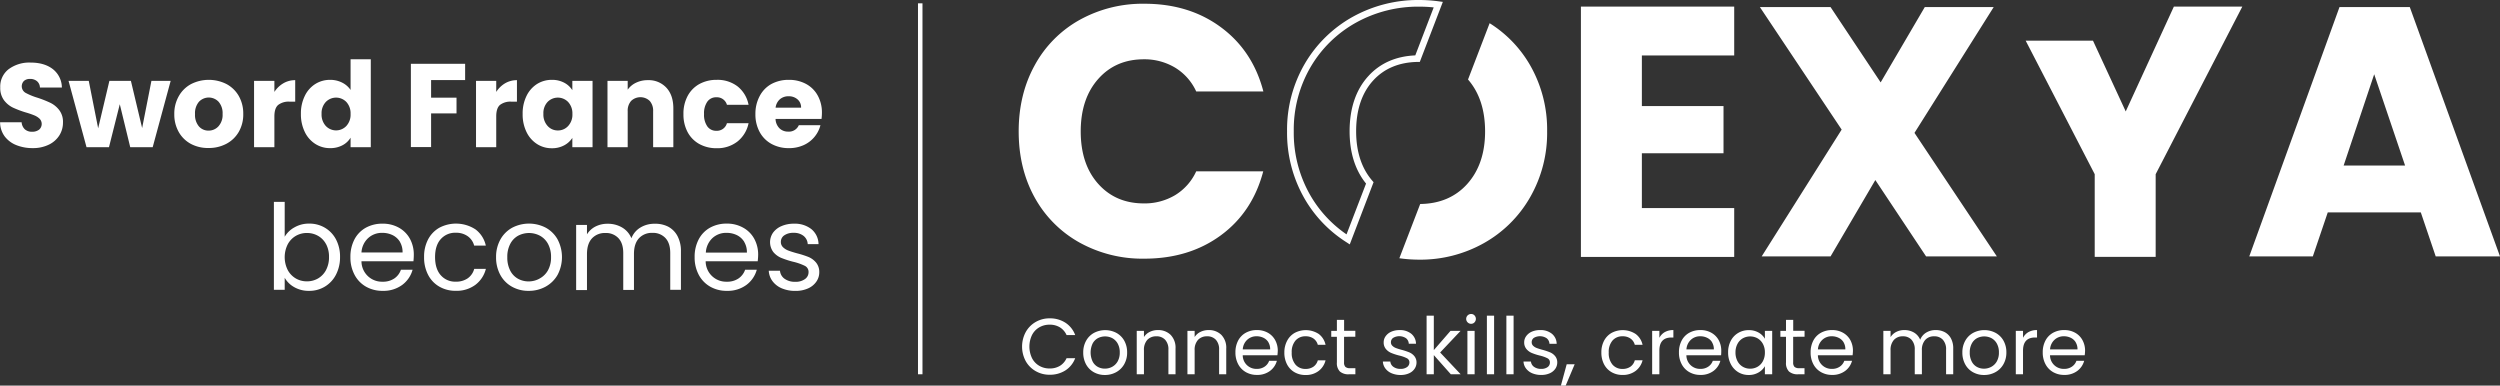
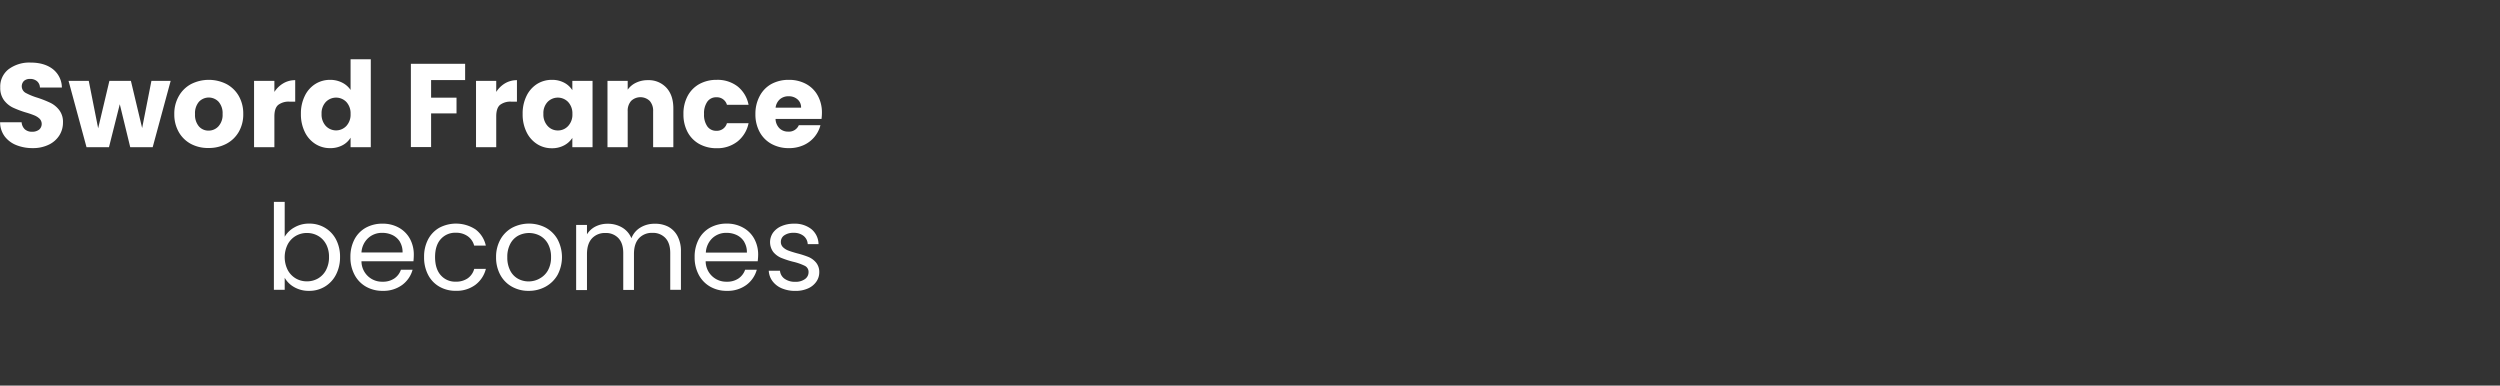
<svg xmlns="http://www.w3.org/2000/svg" viewBox="0 0 1113.03 171.68">
  <rect x="0" y="0" width="1113.03" height="171.68" fill="#333333" stroke="none" />
  <defs>
    <style>.cls-1{fill:#fff}</style>
  </defs>
  <g id="Blanc_non_vecto" data-name="Blanc non vecto">
-     <path class="cls-1" d="M465.73 151.45a11.82 11.82 0 014.43-4.5 12.24 12.24 0 016.23-1.62 12.59 12.59 0 017 1.94 11.13 11.13 0 014.37 5.5h-3.84a7.8 7.8 0 00-2.95-3.42 8.52 8.52 0 00-4.6-1.2 8.94 8.94 0 00-4.62 1.2 8.3 8.3 0 00-3.21 3.4 11.92 11.92 0 000 10.3 8.24 8.24 0 003.21 3.4 8.94 8.94 0 004.62 1.2 8.6 8.6 0 004.6-1.18 7.69 7.69 0 002.95-3.4h3.84a11.09 11.09 0 01-4.37 5.45 12.74 12.74 0 01-7 1.92 12.23 12.23 0 01-6.23-1.61 11.65 11.65 0 01-4.43-4.46 13.69 13.69 0 010-12.92zm30.32 17.86a8.79 8.79 0 01-3.46-3.51 10.78 10.78 0 01-1.25-5.27 10.44 10.44 0 011.29-5.24 8.86 8.86 0 013.51-3.49 10.75 10.75 0 019.95 0 8.94 8.94 0 013.51 3.47 10.53 10.53 0 011.28 5.26 10.28 10.28 0 01-1.32 5.27 9.15 9.15 0 01-3.58 3.51 10.28 10.28 0 01-5 1.24 9.93 9.93 0 01-4.93-1.24zm8.17-2.4a6.22 6.22 0 002.45-2.43 7.83 7.83 0 00.93-3.95 7.93 7.93 0 00-.91-3.95 6.14 6.14 0 00-2.4-2.42 7 7 0 00-6.44 0 5.84 5.84 0 00-2.35 2.42 9.42 9.42 0 000 7.93 5.64 5.64 0 002.31 2.42 6.45 6.45 0 003.17.79 6.81 6.81 0 003.24-.81zm26.03-14.23a8.21 8.21 0 012.18 6.16v11.39h-3.17v-10.94a6.18 6.18 0 00-1.45-4.42 5.14 5.14 0 00-3.95-1.54 5.29 5.29 0 00-4 1.59 6.53 6.53 0 00-1.49 4.62v10.69h-3.21V150.9h3.21v2.75a6.26 6.26 0 012.59-2.29 8 8 0 013.61-.81 7.86 7.86 0 015.68 2.13zm22.57 0a8.22 8.22 0 012.19 6.16v11.39h-3.18v-10.94a6.22 6.22 0 00-1.44-4.42 5.15 5.15 0 00-3.95-1.54 5.28 5.28 0 00-4 1.59 6.49 6.49 0 00-1.5 4.62v10.69h-3.21V150.9h3.21v2.75a6.33 6.33 0 012.59-2.29 8.08 8.08 0 013.62-.81 7.84 7.84 0 015.67 2.13zm24.97 9.08h-15.44a6.05 6.05 0 006.27 6.07 5.93 5.93 0 003.48-1 5.17 5.17 0 002-2.59h3.45a8.33 8.33 0 01-3.1 4.53 9.4 9.4 0 01-5.79 1.75 9.82 9.82 0 01-4.92-1.24 8.71 8.71 0 01-3.4-3.51 10.89 10.89 0 01-1.24-5.27 11.06 11.06 0 011.2-5.26 8.47 8.47 0 013.37-3.47 10.05 10.05 0 015-1.22 9.69 9.69 0 014.87 1.2 8.28 8.28 0 013.26 3.3 9.67 9.67 0 011.15 4.74 19.09 19.09 0 01-.16 1.97zm-4-5.76a5.15 5.15 0 00-2.2-2 6.87 6.87 0 00-3.09-.69 6 6 0 00-4.14 1.55 6.3 6.3 0 00-2 4.3h12.2a5.91 5.91 0 00-.79-3.16zm8.34-.71a8.63 8.63 0 013.33-3.47 10.56 10.56 0 0110.76.49 8.13 8.13 0 013 4.8h-3.45a5 5 0 00-1.92-2.79 6 6 0 00-3.55-1 5.71 5.71 0 00-4.44 1.88 7.74 7.74 0 00-1.7 5.35 7.86 7.86 0 001.7 5.4 5.66 5.66 0 004.44 1.9 6 6 0 003.53-1 5.06 5.06 0 001.94-2.82h3.45a8.42 8.42 0 01-3.1 4.74 9.28 9.28 0 01-5.82 1.79 9.66 9.66 0 01-4.89-1.24 8.62 8.62 0 01-3.33-3.49 11.13 11.13 0 01-1.2-5.29 10.93 10.93 0 011.25-5.25zm25.33-1.75v11.4a2.71 2.71 0 00.6 2 2.94 2.94 0 002.08.58h2.36v2.72h-2.89a5.71 5.71 0 01-4-1.24 5.26 5.26 0 01-1.34-4.05v-11.4h-2.51v-2.65h2.51V146h3.21v4.87h5v2.64zm21.2 16.25a6.7 6.7 0 01-2.79-2.12 5.61 5.61 0 01-1.13-3.12h3.32a3.23 3.23 0 001.35 2.36 5.21 5.21 0 003.2.92 4.66 4.66 0 002.89-.81 2.49 2.49 0 001.06-2.05 2 2 0 00-1.13-1.88 15.42 15.42 0 00-3.49-1.22 25.36 25.36 0 01-3.51-1.15 6.19 6.19 0 01-2.33-1.72 4.46 4.46 0 01-1-3 4.58 4.58 0 01.88-2.72 6.08 6.08 0 012.5-2 9.1 9.1 0 013.71-.72 7.89 7.89 0 015.18 1.62 5.85 5.85 0 012.12 4.45h-3.21a3.35 3.35 0 00-1.22-2.44 5.4 5.4 0 00-5.73-.17 2.29 2.29 0 00-1 1.94 2.1 2.1 0 00.62 1.57 4.49 4.49 0 001.55 1c.62.24 1.49.52 2.59.82a27.38 27.38 0 013.39 1.12 5.92 5.92 0 012.24 1.64 4.41 4.41 0 011 2.85 4.9 4.9 0 01-.89 2.86 5.77 5.77 0 01-2.48 2 8.93 8.93 0 01-3.69.73 10.05 10.05 0 01-4-.76zm26.34.44l-7.58-8.54v8.54h-3.21v-26.1h3.21v15.34l7.44-8.57h4.48l-9.1 9.63 9.14 9.7zm7.48-23.11a2.18 2.18 0 011.55-3.73 2 2 0 011.5.63 2.25 2.25 0 010 3.1 2 2 0 01-1.5.64 2.1 2.1 0 01-1.55-.64zm3.11 3.78v19.33h-3.21V150.9zm8.67-6.77v26.1h-3.21v-26.1zm8.68 0v26.1h-3.21v-26.1zm8.32 25.66a6.73 6.73 0 01-2.78-2.12 5.54 5.54 0 01-1.13-3.12h3.31a3.28 3.28 0 001.36 2.36 5.18 5.18 0 003.19.92 4.67 4.67 0 002.9-.81 2.48 2.48 0 001-2.05 2 2 0 00-1.12-1.88 15.53 15.53 0 00-3.5-1.22 26.3 26.3 0 01-3.51-1.15 6.15 6.15 0 01-2.32-1.73 4.46 4.46 0 01-1-3 4.58 4.58 0 01.88-2.72 6 6 0 012.5-2 9.06 9.06 0 013.71-.72 7.93 7.93 0 015.25 1.65 5.89 5.89 0 012.12 4.45h-3.21a3.35 3.35 0 00-1.22-2.44A5.4 5.4 0 00692 154a2.29 2.29 0 00-1 1.94 2.13 2.13 0 00.61 1.57 4.59 4.59 0 001.55 1c.63.24 1.49.52 2.6.82a27.74 27.74 0 013.38 1.12 5.84 5.84 0 012.24 1.64 4.3 4.3 0 011 2.85 4.89 4.89 0 01-.88 2.86 5.86 5.86 0 01-2.49 2 8.88 8.88 0 01-3.68.73 10.14 10.14 0 01-4.07-.74zm18.87-4.01l-4 9.49H704l2.58-9.49zm13.09-10.49a8.63 8.63 0 013.33-3.47 10.56 10.56 0 0110.76.49 8.13 8.13 0 013.05 4.8h-3.46a4.91 4.91 0 00-1.92-2.79 5.93 5.93 0 00-3.54-1 5.71 5.71 0 00-4.45 1.88 7.73 7.73 0 00-1.69 5.35 7.85 7.85 0 001.69 5.4 5.66 5.66 0 004.45 1.9 6 6 0 003.52-1 5 5 0 001.94-2.85h3.46a8.47 8.47 0 01-3.1 4.74 9.28 9.28 0 01-5.82 1.79 9.61 9.61 0 01-4.89-1.24 8.62 8.62 0 01-3.33-3.49 11.13 11.13 0 01-1.2-5.29 10.93 10.93 0 011.2-5.22zm27.03-3.83a7.51 7.51 0 013.83-.91v3.31h-.84q-5.4 0-5.4 5.86v10.51h-3.21V150.9h3.21v3.1a6.19 6.19 0 012.41-2.54zm25.07 10.3h-15.45a6.05 6.05 0 006.27 6.07 5.93 5.93 0 003.48-1 5.17 5.17 0 002-2.59H775a8.28 8.28 0 01-3.1 4.53 9.4 9.4 0 01-5.79 1.75 9.82 9.82 0 01-4.92-1.24 8.71 8.71 0 01-3.4-3.51 10.88 10.88 0 01-1.23-5.27 11.06 11.06 0 011.2-5.26 8.39 8.39 0 013.36-3.47 10.05 10.05 0 015-1.22 9.69 9.69 0 014.87 1.2 8.37 8.37 0 013.27 3.3 9.77 9.77 0 011.14 4.74 19 19 0 01-.08 1.97zm-4-5.76a5.15 5.15 0 00-2.2-2 6.87 6.87 0 00-3.09-.69 6 6 0 00-4.14 1.55 6.34 6.34 0 00-2 4.3h12.21a5.91 5.91 0 00-.81-3.16zm8.33-.71a8.69 8.69 0 013.3-3.47 9 9 0 014.67-1.24 8.63 8.63 0 014.41 1.09 7.25 7.25 0 012.79 2.76v-3.53h3.25v19.33h-3.25v-3.6a7.49 7.49 0 01-2.84 2.8 8.41 8.41 0 01-4.39 1.12 8.83 8.83 0 01-4.66-1.27 9 9 0 01-3.28-3.57 11 11 0 01-1.2-5.22 10.85 10.85 0 011.2-5.2zm14.29 1.43a6.28 6.28 0 00-2.38-2.49 6.79 6.79 0 00-6.58 0 6.12 6.12 0 00-2.36 2.47 7.88 7.88 0 00-.89 3.81 8.07 8.07 0 00.89 3.87 6.2 6.2 0 002.36 2.5 6.35 6.35 0 003.28.86 6.45 6.45 0 003.3-.86 6.24 6.24 0 002.38-2.5 8 8 0 00.88-3.83 7.83 7.83 0 00-.88-3.83zm13.47-3.18v11.4a2.71 2.71 0 00.6 2 3 3 0 002.08.58h2.37v2.72h-2.9a5.74 5.74 0 01-4-1.24 5.29 5.29 0 01-1.34-4.05v-11.4h-2.5v-2.65h2.5V146h3.21v4.87h5.05v2.64zm26.46 8.22h-15.45a6.07 6.07 0 006.28 6.07 5.92 5.92 0 003.47-1 5.17 5.17 0 002-2.59h3.45a8.28 8.28 0 01-3.1 4.53 9.39 9.39 0 01-5.78 1.75 9.77 9.77 0 01-4.92-1.24 8.67 8.67 0 01-3.41-3.51 10.88 10.88 0 01-1.23-5.27 11.06 11.06 0 011.2-5.26 8.35 8.35 0 013.37-3.47 10 10 0 015-1.22 9.68 9.68 0 014.86 1.2 8.37 8.37 0 013.27 3.3 9.77 9.77 0 011.14 4.74 19 19 0 01-.15 1.97zm-4-5.76a5.23 5.23 0 00-2.21-2 6.87 6.87 0 00-3.09-.69 6 6 0 00-4.14 1.55 6.34 6.34 0 00-2 4.3h12.21a5.91 5.91 0 00-.79-3.16zm45.02-4.52a6.73 6.73 0 012.78 2.81 9.25 9.25 0 011 4.55v11.39h-3.18v-10.94a6.22 6.22 0 00-1.43-4.42 5 5 0 00-3.86-1.54 5.14 5.14 0 00-4 1.61 6.58 6.58 0 00-1.48 4.64v10.65h-3.18v-10.94a6.22 6.22 0 00-1.43-4.42 5 5 0 00-3.86-1.54 5.18 5.18 0 00-4 1.61 6.63 6.63 0 00-1.48 4.64v10.65h-3.21V150.9h3.21v2.79a6.32 6.32 0 012.56-2.33 7.76 7.76 0 013.55-.81 8.36 8.36 0 014.3 1.09 6.69 6.69 0 012.78 3.21 6.45 6.45 0 012.69-3.18 7.89 7.89 0 014.16-1.12 8.51 8.51 0 014.08.93zm12.57 17.83a8.7 8.7 0 01-3.46-3.51 10.67 10.67 0 01-1.26-5.27 10.44 10.44 0 011.29-5.24 8.86 8.86 0 013.51-3.49 10.75 10.75 0 0110 0 8.94 8.94 0 013.51 3.47 10.43 10.43 0 011.28 5.26 10.28 10.28 0 01-1.33 5.27 9.08 9.08 0 01-3.58 3.51 10.28 10.28 0 01-5 1.24 9.93 9.93 0 01-4.96-1.24zm8.17-2.4a6.15 6.15 0 002.45-2.43 7.83 7.83 0 00.93-3.95 7.93 7.93 0 00-.91-3.95 6 6 0 00-2.4-2.42 7 7 0 00-6.44 0 5.82 5.82 0 00-2.34 2.42 8.15 8.15 0 00-.89 3.95 8.33 8.33 0 00.87 4 5.64 5.64 0 002.31 2.42 6.45 6.45 0 003.17.79 6.78 6.78 0 003.25-.83zm16.52-15.45a7.51 7.51 0 013.83-.91v3.31h-.85q-5.39 0-5.39 5.86v10.51h-3.21V150.9h3.21v3.1a6.19 6.19 0 012.41-2.54zm25.06 10.3h-15.45a6.07 6.07 0 006.28 6.07 5.93 5.93 0 003.48-1 5.17 5.17 0 002-2.59h3.45a8.33 8.33 0 01-3.1 4.53 9.4 9.4 0 01-5.79 1.75 9.82 9.82 0 01-4.92-1.24 8.71 8.71 0 01-3.4-3.51 10.89 10.89 0 01-1.24-5.27 11.06 11.06 0 011.2-5.26 8.47 8.47 0 013.37-3.47 10.05 10.05 0 015-1.22 9.69 9.69 0 014.87 1.2 8.28 8.28 0 013.26 3.3 9.67 9.67 0 011.15 4.74 19.09 19.09 0 01-.16 1.97zm-4-5.76a5.15 5.15 0 00-2.2-2 6.87 6.87 0 00-3.09-.69 6 6 0 00-4.14 1.55 6.3 6.3 0 00-2 4.3H934a5.91 5.91 0 00-.81-3.16zm-66.62-38.25l-22.6-34-19.93 34h-30.67L829 61.3 792.6 6.76h31.46l22.3 33.52L866 6.76h30.68l-35.26 56 36.68 55zm220.25-19.6h-41.42l-6.65 19.6h-28.3l40.17-111h31.3l40.16 111h-28.62zm-7-20.87l-13.75-40.63-13.6 40.63zm-610.1-44.63a51 51 0 0119.92-20.15 57.78 57.78 0 0129-7.23q19.83 0 34 10.48t18.88 28.57h-29.9a24.1 24.1 0 00-9.44-10.63A26.53 26.53 0 00518.31 30q-12.54 0-20.31 8.77t-7.78 23.33q0 14.61 7.77 23.33t20.32 8.73a26.53 26.53 0 0013.89-3.65 24.1 24.1 0 009.44-10.63h29.84Q566.72 98 552.6 108.37t-34 10.39a57.77 57.77 0 01-29-7.22 51.15 51.15 0 01-19.92-20.08q-7.08-12.85-7.08-29.36t7.14-29.45zM610 112.41l-1.53-1A56.18 56.18 0 01590 92.25a58.61 58.61 0 01-7.91-30.19A58.26 58.26 0 01590 31.94a56.52 56.52 0 0121.34-20.86 60 60 0 0129.55-7.48 66 66 0 018.7.59l1.85.25-10.26 26.73h-1c-8.21.15-14.84 2.92-19.71 8.22-5.06 5.51-7.63 13.13-7.63 22.65 0 9.09 2.42 16.49 7.18 22l.58.67zM640.89 6.56a57 57 0 00-28.09 7.11 53.52 53.52 0 00-20.24 19.78 55.37 55.37 0 00-7.49 28.61 55.79 55.79 0 007.49 28.69 53.43 53.43 0 0016 17.19l8.69-22.61c-4.86-6-7.32-13.82-7.32-23.27 0-10.28 2.83-18.58 8.41-24.65 5.23-5.71 12.24-8.78 20.83-9.15l8.2-21.36a60.91 60.91 0 00-6.48-.34zm49.44 26.14a53.52 53.52 0 00-18.06-18.77L662.65 39q7.58 8.73 7.6 23.07 0 14.61-8 23.49c-5.25 5.81-12.25 8.75-20.89 8.86l-9.28 24.15a62.11 62.11 0 008.8.63 57.66 57.66 0 0028.73-7.3 54.2 54.2 0 0020.64-20.4 57.44 57.44 0 007.62-29.44 57.53 57.53 0 00-7.54-29.36zm49.72-4.41v22.54h36.35v21h-36.35v24.4h41.11V118h-68.25V6.54h68.25v21.75z" transform="translate(-9.07 -3.6)" />
-     <path class="cls-1" d="M967.83 2.95L946.4 49.61 931.82 18.1h-29.97l30.74 59.45v36.82h27.14V77.55l38.57-74.6h-30.47z" />
-     <path fill="none" stroke="#fff" stroke-miterlimit="10" stroke-width="2" d="M409.7 1.48v165.15" />
    <path class="cls-1" d="M16.27 68.18a12 12 0 01-5.16-3.92 10.68 10.68 0 01-2-6.24h9.59a4.71 4.71 0 001.43 3.15 4.61 4.61 0 003.18 1.08 4.94 4.94 0 003.17-.93 3.35 3.35 0 00.24-4.84A7.55 7.55 0 0024.44 55a35.85 35.85 0 00-3.83-1.32 42 42 0 01-5.88-2.22 10.92 10.92 0 01-3.91-3.28 9.18 9.18 0 01-1.64-5.66 9.74 9.74 0 013.76-8.13 15.45 15.45 0 019.78-2.93q6.13 0 9.9 2.93a10.55 10.55 0 014 8.18h-9.77a3.83 3.83 0 00-1.32-2.83 4.64 4.64 0 00-3.12-1 3.9 3.9 0 00-2.65.87 3.37 3.37 0 00.69 5.32 28 28 0 005.29 2.17 49 49 0 015.85 2.32 11.16 11.16 0 013.88 3.23 8.6 8.6 0 011.64 5.45 10.66 10.66 0 01-1.61 5.77A11.31 11.31 0 0130.82 68a16 16 0 01-7.25 1.54 19.11 19.11 0 01-7.3-1.36zm68.78-28.57l-8 29.52h-10L62.4 50l-4.81 19.13h-10l-8-29.52h9l4.18 21.11 5-21.11h9.58l5 21 4.13-21zm9.07 28.09a13.59 13.59 0 01-5.45-5.29 15.82 15.82 0 01-2-8 15.68 15.68 0 012-8A13.67 13.67 0 0194.2 41a17.49 17.49 0 0115.66 0 13.75 13.75 0 015.51 5.32 15.68 15.68 0 012 8 15.49 15.49 0 01-2 8 13.75 13.75 0 01-5.56 5.32 16.51 16.51 0 01-7.85 1.85 16.23 16.23 0 01-7.84-1.79zm12.22-7.88a7.56 7.56 0 001.83-5.45 7.7 7.7 0 00-1.77-5.45 6 6 0 00-8.76 0 7.79 7.79 0 00-1.74 5.48 7.9 7.9 0 001.71 5.45 5.58 5.58 0 004.32 1.9 5.87 5.87 0 004.41-1.93zm28.87-19.13a10.25 10.25 0 015.29-1.4v9.57H138a7.62 7.62 0 00-5.08 1.46q-1.69 1.45-1.69 5.11v13.7h-9.05V39.61h9.05v4.92a11.83 11.83 0 013.98-3.84zm9.55 5.63a12.79 12.79 0 014.68-5.32 12.25 12.25 0 016.61-1.85 11.66 11.66 0 015.32 1.22 9.69 9.69 0 013.78 3.28V30h9v39.13h-9V64.9a9.17 9.17 0 01-3.62 3.38 11.34 11.34 0 01-5.48 1.27 12 12 0 01-6.61-1.88 12.87 12.87 0 01-4.68-5.34 17.76 17.76 0 01-1.72-8 17.63 17.63 0 011.72-8.01zM163.27 49a6.36 6.36 0 00-9.15 0 7.29 7.29 0 00-1.88 5.31 7.49 7.49 0 001.88 5.37 6.29 6.29 0 009.15 0 7.4 7.4 0 001.88-5.34 7.43 7.43 0 00-1.88-5.34zm52.88-17v7.25H201v7.83h11.32v7H201v15h-9V32zm17.78 8.69a10.28 10.28 0 015.29-1.4v9.57h-2.48a7.6 7.6 0 00-5.08 1.46Q230 51.78 230 55.43v13.7h-9V39.61h9v4.92a11.83 11.83 0 013.93-3.84zm9.55 5.63a12.93 12.93 0 014.68-5.32 12.28 12.28 0 016.62-1.85 11.42 11.42 0 015.47 1.27 9.4 9.4 0 013.63 3.34v-4.15h9v29.52h-9V65a9.75 9.75 0 01-3.68 3.33 11.34 11.34 0 01-5.48 1.27 12 12 0 01-6.56-1.88 13 13 0 01-4.68-5.34 17.76 17.76 0 01-1.72-8 17.63 17.63 0 011.72-8.06zM262 49a6.36 6.36 0 00-9.15 0 7.25 7.25 0 00-1.85 5.31 7.45 7.45 0 001.88 5.37 6 6 0 004.57 2 6.09 6.09 0 004.58-2 7.4 7.4 0 001.88-5.34A7.43 7.43 0 00262 49zm43.75-6.35q3.11 3.36 3.1 9.23v17.25h-9v-16a6.51 6.51 0 00-1.53-4.61 6 6 0 00-8.25 0 6.47 6.47 0 00-1.54 4.61v16h-9V39.61h9v3.91a9.53 9.53 0 013.7-3.09 11.79 11.79 0 015.24-1.14 10.7 10.7 0 018.28 3.36zm9.47 3.67a13.15 13.15 0 015.24-5.32 15.75 15.75 0 017.7-1.85 14.62 14.62 0 019.28 2.91 13.76 13.76 0 014.9 8.2h-9.63a4.64 4.64 0 00-4.71-3.35 4.74 4.74 0 00-4 1.93 8.92 8.92 0 00-1.48 5.53A8.92 8.92 0 00324 59.9a4.77 4.77 0 004 1.93 4.63 4.63 0 004.71-3.39h9.63a13.91 13.91 0 01-4.92 8.15 14.53 14.53 0 01-9.26 3 15.64 15.64 0 01-7.7-1.85 13.08 13.08 0 01-5.24-5.29 16.52 16.52 0 01-1.87-8 16.59 16.59 0 011.87-8.13zm59.6 10.22h-20.47a6.14 6.14 0 001.77 4.2A5.42 5.42 0 00360 62.2a4.76 4.76 0 004.71-2.86h9.63a13.33 13.33 0 01-7.52 8.89 15.58 15.58 0 01-6.51 1.32 15.77 15.77 0 01-7.72-1.85 13.14 13.14 0 01-5.29-5.29 16.31 16.31 0 01-1.91-8 16.59 16.59 0 011.88-8A13 13 0 01352.5 41a16 16 0 017.77-1.85 15.77 15.77 0 017.62 1.8 12.86 12.86 0 015.21 5.13 15.53 15.53 0 011.9 7.81 22.26 22.26 0 01-.18 2.65zm-9.1-5a4.63 4.63 0 00-1.58-3.7 5.83 5.83 0 00-4-1.38 5.74 5.74 0 00-3.84 1.32 5.93 5.93 0 00-1.93 3.76zm-225.49 53.25a12.88 12.88 0 016.51-1.64 13.54 13.54 0 017 1.85 13.11 13.11 0 014.93 5.21 16.4 16.4 0 011.79 7.81 16.79 16.79 0 01-1.79 7.83 13.19 13.19 0 01-12 7.24 12.84 12.84 0 01-6.59-1.64 11.05 11.05 0 01-4.26-4.18v5.35h-4.81V93.47h4.81V109a11.39 11.39 0 014.41-4.21zm14 7.51a9.1 9.1 0 00-3.57-3.7 9.86 9.86 0 00-5-1.27 9.66 9.66 0 00-4.89 1.29 9.53 9.53 0 00-3.6 3.76 12.77 12.77 0 000 11.43 9.53 9.53 0 003.6 3.76 9.66 9.66 0 004.89 1.29 9.78 9.78 0 005-1.29 9.33 9.33 0 003.57-3.76 12.07 12.07 0 001.32-5.79 11.82 11.82 0 00-1.3-5.72zm38.91 7.62H170a9.12 9.12 0 009.42 9.1 8.89 8.89 0 005.21-1.45 7.66 7.66 0 002.94-3.89h5.19a12.52 12.52 0 01-4.66 6.8 14.09 14.09 0 01-8.68 2.61 14.6 14.6 0 01-7.38-1.85 13.05 13.05 0 01-5.1-5.26 16.28 16.28 0 01-1.86-7.91 16.58 16.58 0 011.8-7.89 12.7 12.7 0 015.02-5.18 15.07 15.07 0 017.48-1.82 14.53 14.53 0 017.3 1.8 12.51 12.51 0 014.9 4.94 14.68 14.68 0 011.72 7.08c0 .93-.06 1.9-.16 2.92zm-6-8.65a8 8 0 00-3.31-3 10.42 10.42 0 00-4.63-1 9 9 0 00-6.22 2.33A9.44 9.44 0 00170 116h18.3a8.87 8.87 0 00-1.19-4.73zm12.51-1.06a12.87 12.87 0 015-5.21 15.88 15.88 0 0116.13.74 12.25 12.25 0 014.58 7.2h-5.19a7.38 7.38 0 00-2.88-4.18 8.86 8.86 0 00-5.32-1.54 8.54 8.54 0 00-6.66 2.83c-1.7 1.89-2.54 4.56-2.54 8s.84 6.19 2.54 8.09A8.46 8.46 0 00212 129a9 9 0 005.29-1.48 7.49 7.49 0 002.91-4.23h5.19a12.76 12.76 0 01-4.66 7.11 13.92 13.92 0 01-8.73 2.67 14.27 14.27 0 01-7.32-1.85 12.77 12.77 0 01-5-5.24 16.63 16.63 0 01-1.8-7.93 16.4 16.4 0 011.77-7.84zM237 131.24a13.14 13.14 0 01-5.19-5.26 16.17 16.17 0 01-1.88-7.91 15.79 15.79 0 011.93-7.86 13.41 13.41 0 015.27-5.24 16.2 16.2 0 0114.92 0 13.44 13.44 0 015.26 5.21 16.94 16.94 0 010 15.8 13.71 13.71 0 01-5.37 5.26 15.34 15.34 0 01-7.51 1.85 14.76 14.76 0 01-7.43-1.85zm12.24-3.6A9.16 9.16 0 00253 124a11.71 11.71 0 001.4-5.92 12 12 0 00-1.37-5.93 9 9 0 00-3.6-3.62 10.4 10.4 0 00-9.66 0 8.7 8.7 0 00-3.51 3.62 12.2 12.2 0 00-1.33 5.93 12.56 12.56 0 001.3 6 8.6 8.6 0 003.46 3.62 9.81 9.81 0 004.77 1.19 10 10 0 004.81-1.25zm57.28-23.14a10.07 10.07 0 014.18 4.2 14.1 14.1 0 011.53 6.83v17.09h-4.76v-16.4c0-2.89-.71-5.11-2.14-6.64a7.51 7.51 0 00-5.79-2.3 7.75 7.75 0 00-6 2.4q-2.22 2.41-2.22 7v16h-4.77v-16.4c0-2.89-.71-5.11-2.14-6.64a7.51 7.51 0 00-5.79-2.3 7.75 7.75 0 00-6 2.4q-2.22 2.41-2.22 7v16h-4.82v-29h4.82v4.18a9.55 9.55 0 013.83-3.49 11.65 11.65 0 015.32-1.21 12.48 12.48 0 016.45 1.64 9.93 9.93 0 014.18 4.81 9.55 9.55 0 014-4.76 11.8 11.8 0 016.24-1.69 12.6 12.6 0 016.1 1.28zm39.89 15.42h-23.17a9.12 9.12 0 009.42 9.1 8.89 8.89 0 005.21-1.45 7.77 7.77 0 002.94-3.89H346a12.52 12.52 0 01-4.66 6.8 14.06 14.06 0 01-8.67 2.61 14.6 14.6 0 01-7.38-1.85 13.14 13.14 0 01-5.11-5.26 16.39 16.39 0 01-1.85-7.91 16.58 16.58 0 011.8-7.89 12.68 12.68 0 015.05-5.21 15.1 15.1 0 017.49-1.82A14.55 14.55 0 01340 105a12.49 12.49 0 014.89 4.94 14.57 14.57 0 011.72 7.12 27.13 27.13 0 01-.2 2.86zm-6-8.65a8 8 0 00-3.3-3 10.45 10.45 0 00-4.63-1 8.93 8.93 0 00-6.22 2.33 9.49 9.49 0 00-2.94 6.45h18.28a8.88 8.88 0 00-1.22-4.78zm16.8 20.73a10 10 0 01-4.18-3.18 8.44 8.44 0 01-1.7-4.68h5a4.86 4.86 0 002 3.54 7.76 7.76 0 004.79 1.38 6.91 6.91 0 004.34-1.22 3.71 3.71 0 001.59-3.07 3 3 0 00-1.69-2.83 24.31 24.31 0 00-5.24-1.82 39.87 39.87 0 01-5.27-1.72 9.36 9.36 0 01-3.49-2.59 7.37 7.37 0 01-.13-8.6 8.94 8.94 0 013.76-2.94 13.54 13.54 0 015.55-1.08 11.89 11.89 0 017.78 2.43 8.8 8.8 0 013.17 6.67h-4.81a5 5 0 00-1.83-3.65 6.79 6.79 0 00-4.47-1.38 6.92 6.92 0 00-4.13 1.11 3.43 3.43 0 00-1.53 2.91 3.19 3.19 0 00.93 2.36 6.8 6.8 0 002.32 1.48c.94.37 2.23.78 3.89 1.24A42 42 0 01369 118a8.88 8.88 0 013.36 2.46 6.56 6.56 0 011.46 4.28 7.29 7.29 0 01-1.33 4.29 8.76 8.76 0 01-3.73 3 13.33 13.33 0 01-5.52 1.08 15.11 15.11 0 01-6.03-1.11z" transform="translate(-9.07 -3.6)" />
  </g>
</svg>